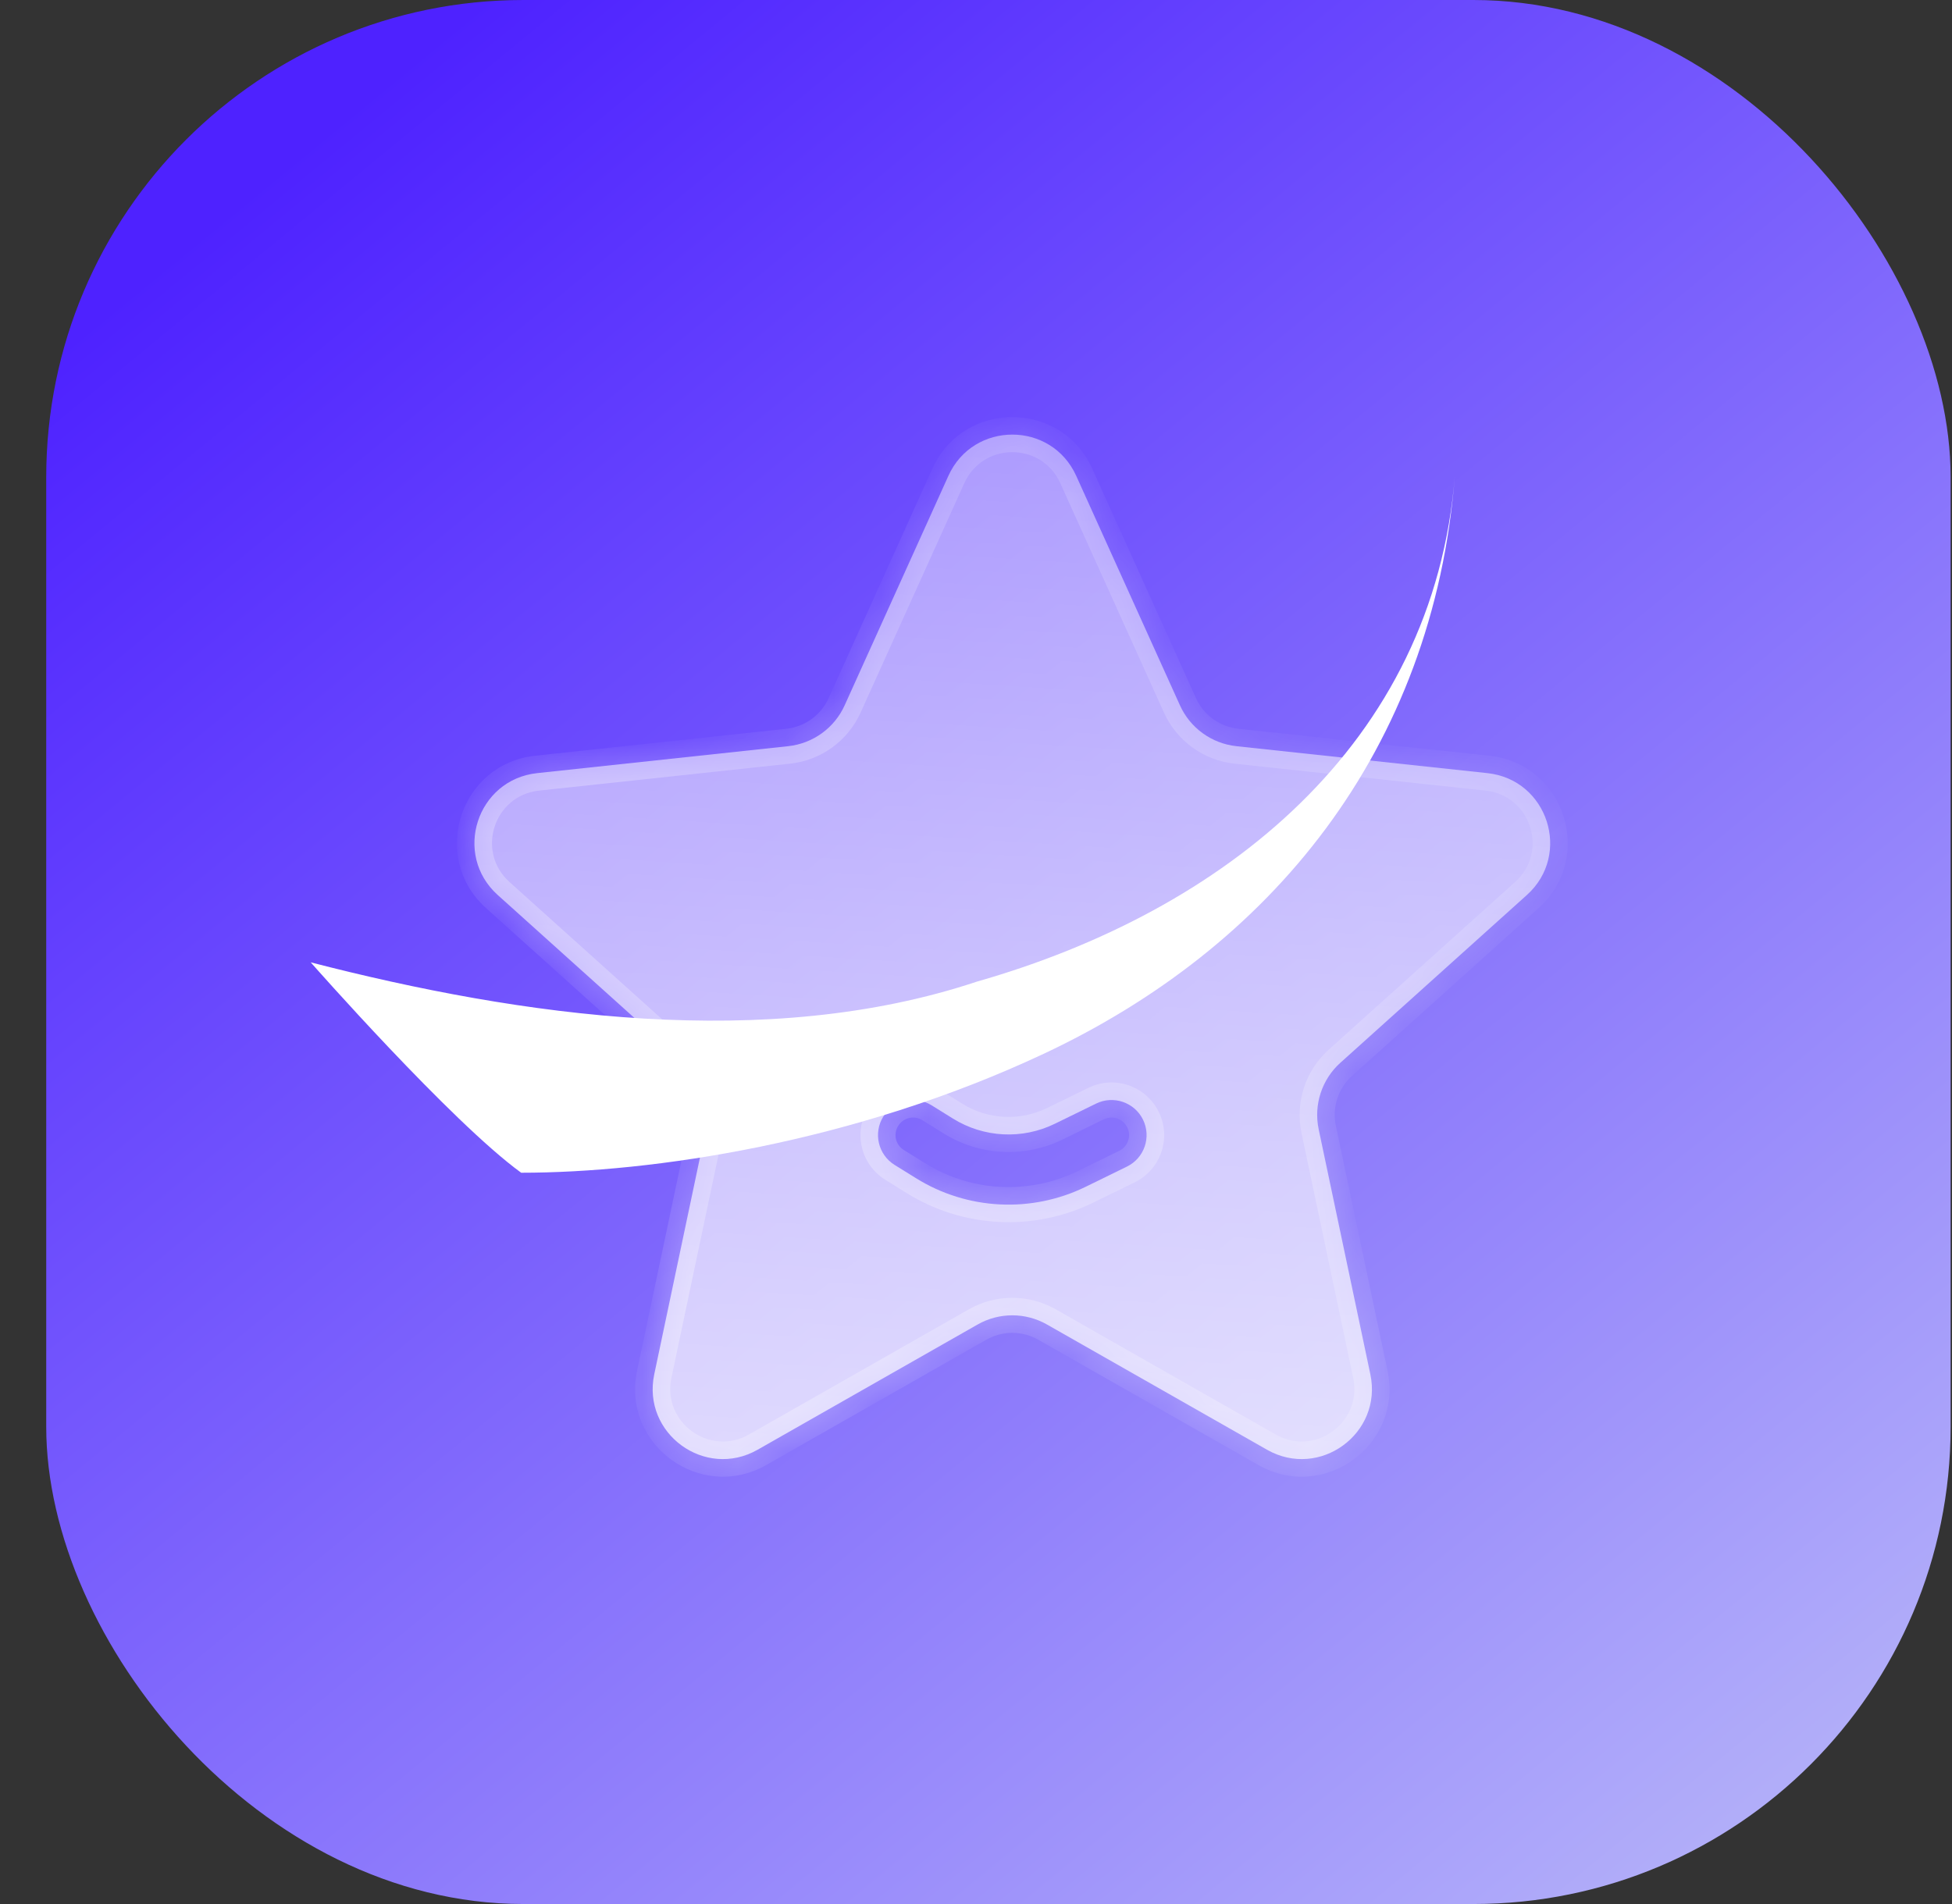
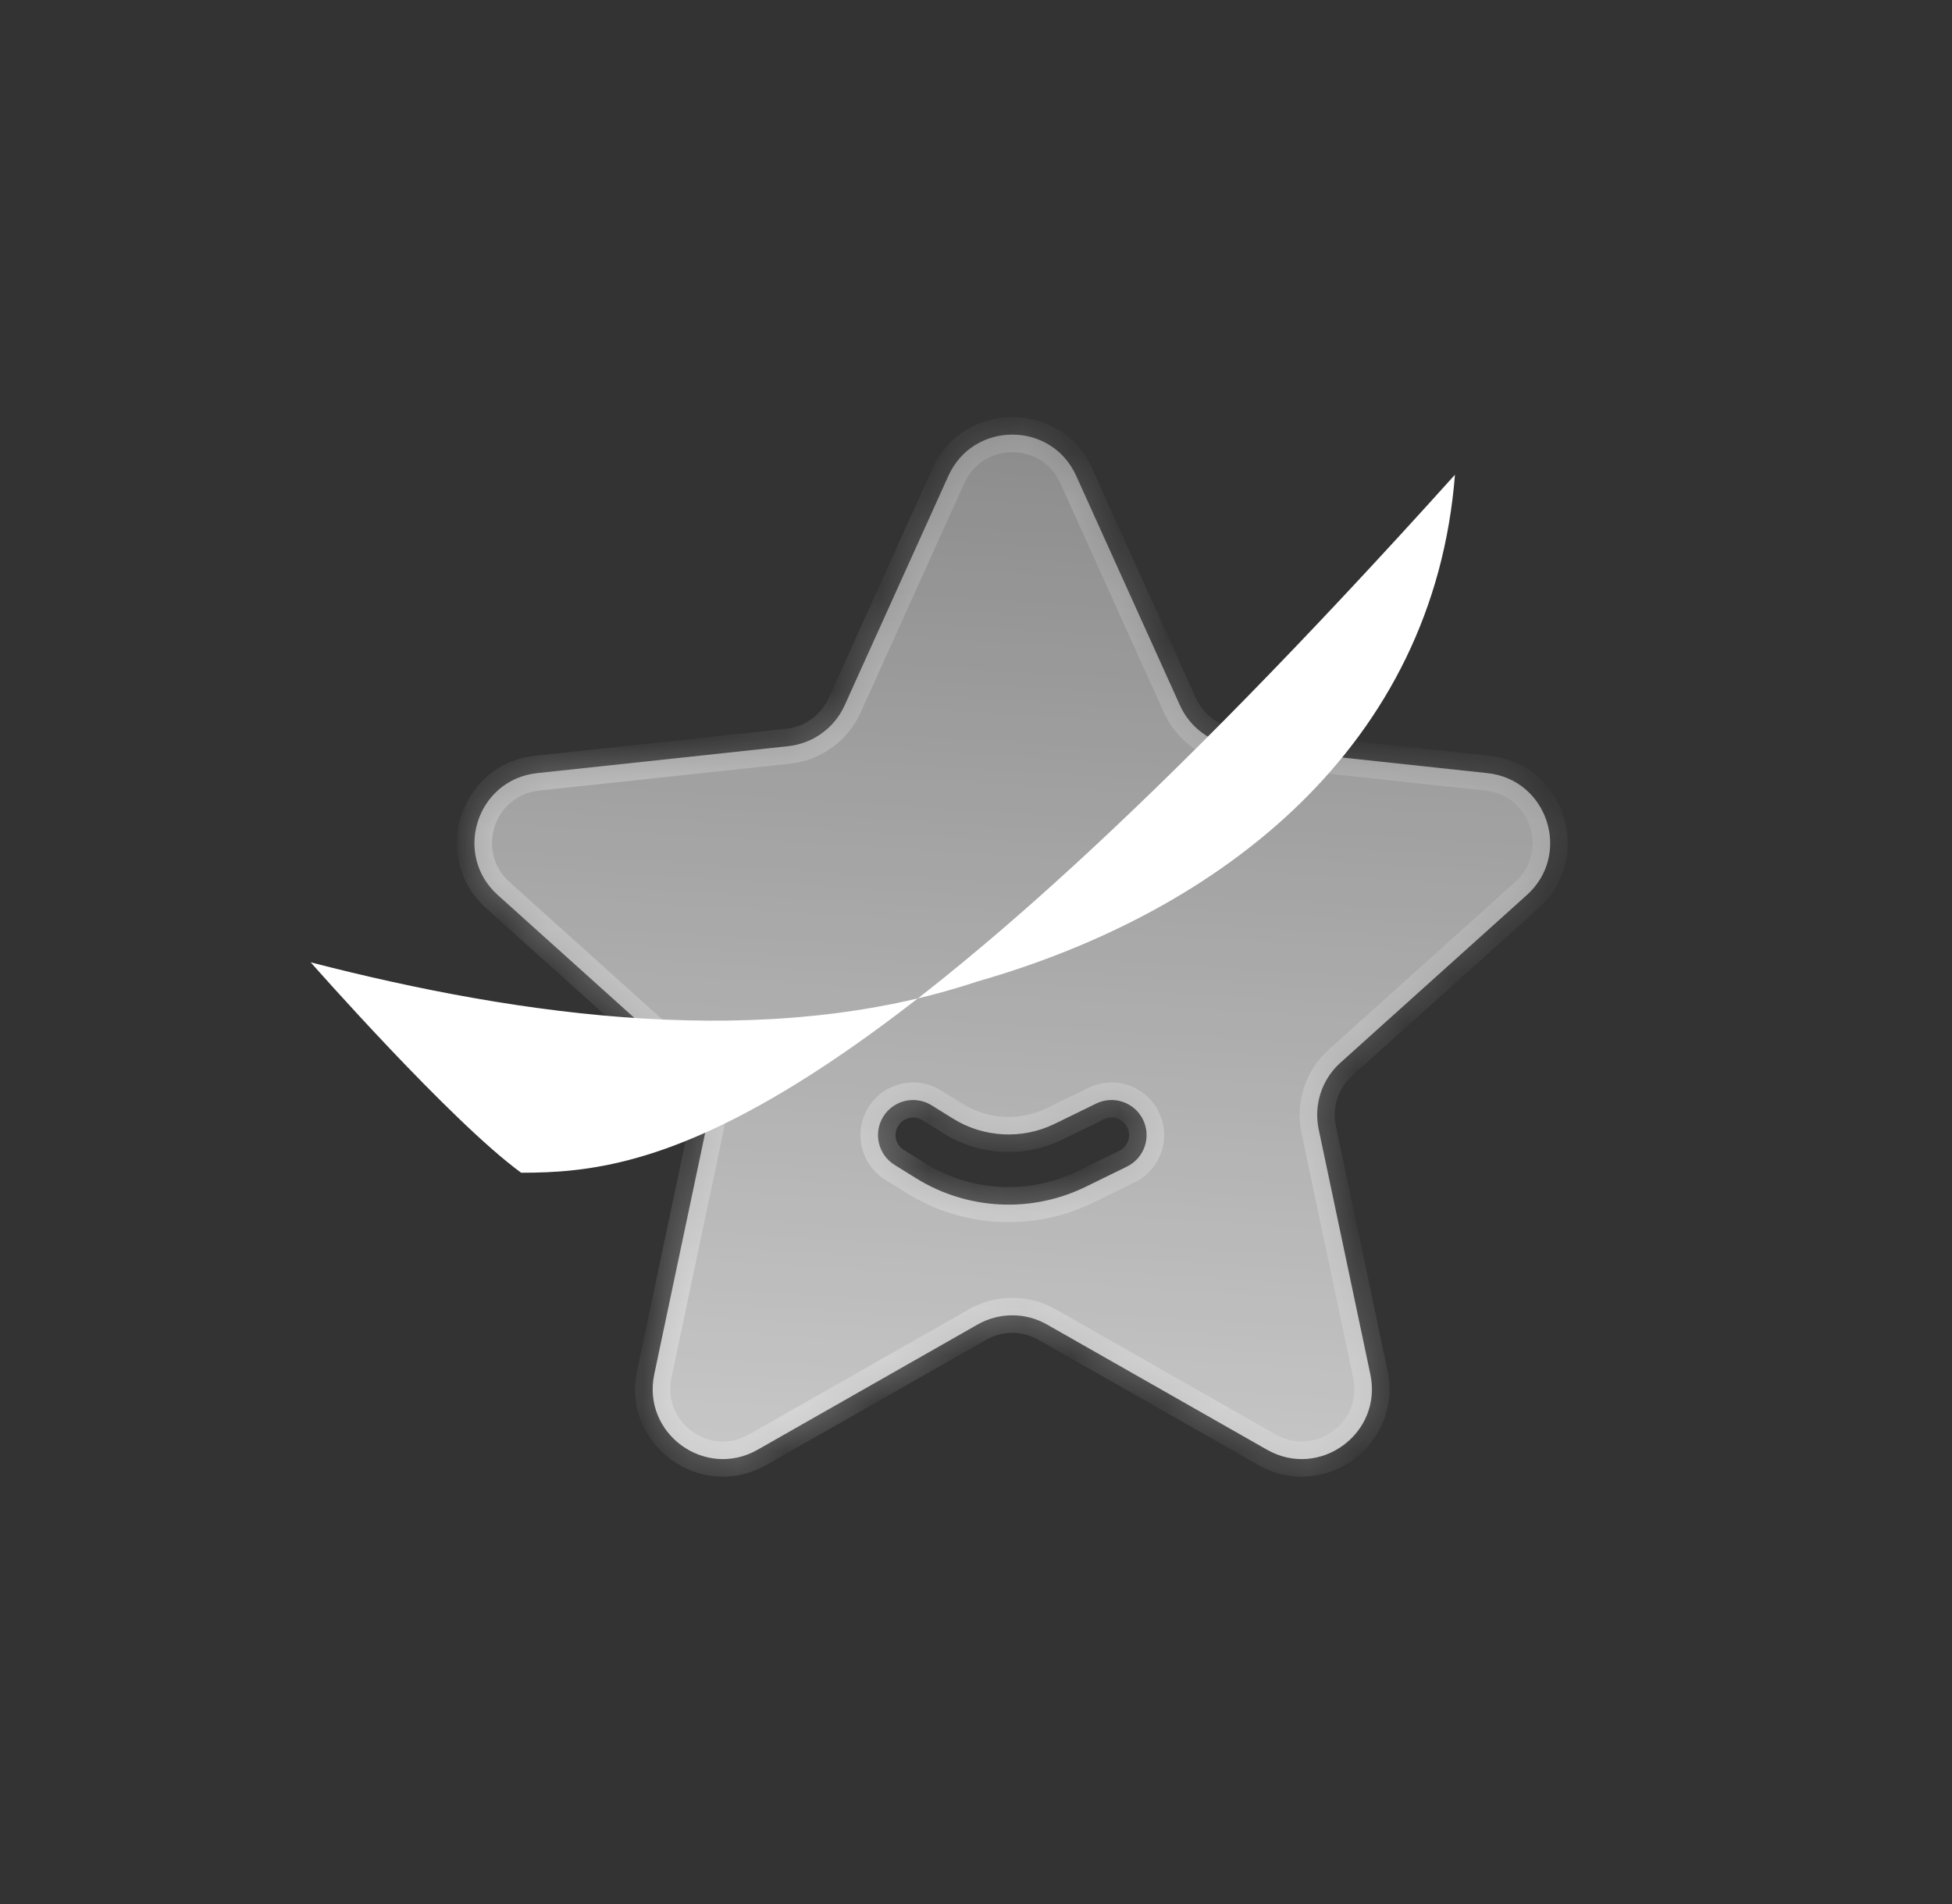
<svg xmlns="http://www.w3.org/2000/svg" width="41" height="40" viewBox="0 0 41 40" fill="none">
  <rect x="0" y="0" width="41" height="40" fill="#333333" stroke="none" />
-   <rect x="0.971" width="40" height="40" rx="10.024" fill="url(#paint0_linear_1_243)" />
-   <path fill-rule="evenodd" clip-rule="evenodd" d="M30.56 9.973C30.104 15.796 26.67 19.91 21.918 22.14C17.925 24.014 13.682 24.637 10.947 24.637C9.474 23.567 6.526 20.217 6.526 20.217C10.947 21.357 16.105 22.093 20.526 20.62C25.684 19.146 30.115 15.656 30.56 9.973Z" fill="white" />
+   <path fill-rule="evenodd" clip-rule="evenodd" d="M30.56 9.973C17.925 24.014 13.682 24.637 10.947 24.637C9.474 23.567 6.526 20.217 6.526 20.217C10.947 21.357 16.105 22.093 20.526 20.62C25.684 19.146 30.115 15.656 30.56 9.973Z" fill="white" />
  <mask id="path-3-inside-1_1_243" fill="white">
    <path fill-rule="evenodd" clip-rule="evenodd" d="M22.605 9.997C22.083 8.841 20.442 8.841 19.92 9.997L17.741 14.818C17.526 15.294 17.075 15.62 16.555 15.676L11.283 16.242C10.015 16.378 9.507 17.951 10.455 18.803L14.371 22.326C14.762 22.677 14.936 23.211 14.827 23.726L13.742 28.872C13.48 30.115 14.809 31.085 15.913 30.456L20.533 27.826C20.985 27.568 21.54 27.568 21.992 27.826L26.612 30.456C27.716 31.085 29.045 30.115 28.783 28.872L27.698 23.726C27.589 23.211 27.763 22.677 28.154 22.326L32.07 18.803C33.018 17.951 32.51 16.378 31.242 16.242L25.97 15.676C25.45 15.62 24.999 15.294 24.784 14.818L22.605 9.997ZM23.67 24.508C24.036 24.329 24.187 23.888 24.008 23.522C23.829 23.157 23.388 23.006 23.023 23.184L22.156 23.608C21.472 23.943 20.664 23.902 20.017 23.5L19.567 23.22C19.222 23.006 18.767 23.112 18.553 23.457C18.338 23.803 18.444 24.257 18.789 24.472L19.24 24.752C20.317 25.422 21.664 25.49 22.804 24.932L23.67 24.508Z" />
  </mask>
  <path fill-rule="evenodd" clip-rule="evenodd" d="M22.605 9.997C22.083 8.841 20.442 8.841 19.92 9.997L17.741 14.818C17.526 15.294 17.075 15.62 16.555 15.676L11.283 16.242C10.015 16.378 9.507 17.951 10.455 18.803L14.371 22.326C14.762 22.677 14.936 23.211 14.827 23.726L13.742 28.872C13.48 30.115 14.809 31.085 15.913 30.456L20.533 27.826C20.985 27.568 21.54 27.568 21.992 27.826L26.612 30.456C27.716 31.085 29.045 30.115 28.783 28.872L27.698 23.726C27.589 23.211 27.763 22.677 28.154 22.326L32.07 18.803C33.018 17.951 32.51 16.378 31.242 16.242L25.97 15.676C25.45 15.62 24.999 15.294 24.784 14.818L22.605 9.997ZM23.67 24.508C24.036 24.329 24.187 23.888 24.008 23.522C23.829 23.157 23.388 23.006 23.023 23.184L22.156 23.608C21.472 23.943 20.664 23.902 20.017 23.5L19.567 23.22C19.222 23.006 18.767 23.112 18.553 23.457C18.338 23.803 18.444 24.257 18.789 24.472L19.24 24.752C20.317 25.422 21.664 25.49 22.804 24.932L23.67 24.508Z" fill="url(#paint1_linear_1_243)" />
  <path d="M19.92 9.997L19.584 9.845L19.584 9.845L19.92 9.997ZM22.605 9.997L22.941 9.845L22.941 9.845L22.605 9.997ZM17.741 14.818L17.405 14.666L17.405 14.666L17.741 14.818ZM16.555 15.676L16.595 16.043L16.595 16.043L16.555 15.676ZM11.283 16.242L11.243 15.876L11.243 15.876L11.283 16.242ZM10.455 18.803L10.208 19.077L10.208 19.077L10.455 18.803ZM14.371 22.326L14.124 22.6L14.124 22.6L14.371 22.326ZM14.827 23.726L15.188 23.802L15.188 23.802L14.827 23.726ZM13.742 28.872L13.381 28.796L13.381 28.796L13.742 28.872ZM15.913 30.456L15.731 30.136L15.731 30.136L15.913 30.456ZM20.533 27.826L20.716 28.146L20.716 28.146L20.533 27.826ZM21.992 27.826L21.809 28.146L21.809 28.146L21.992 27.826ZM26.612 30.456L26.43 30.777L26.43 30.777L26.612 30.456ZM28.783 28.872L28.423 28.948L28.423 28.948L28.783 28.872ZM27.698 23.726L28.058 23.649L28.058 23.649L27.698 23.726ZM28.154 22.326L28.401 22.6L28.401 22.6L28.154 22.326ZM32.07 18.803L32.317 19.077L32.317 19.077L32.07 18.803ZM31.242 16.242L31.281 15.876L31.281 15.876L31.242 16.242ZM25.97 15.676L25.93 16.043L25.93 16.043L25.97 15.676ZM24.784 14.818L24.448 14.97L24.448 14.97L24.784 14.818ZM24.008 23.522L24.339 23.36L24.339 23.36L24.008 23.522ZM23.67 24.508L23.832 24.839L23.832 24.839L23.67 24.508ZM23.023 23.184L23.184 23.515L23.184 23.515L23.023 23.184ZM22.156 23.608L22.318 23.939L22.318 23.939L22.156 23.608ZM20.017 23.5L19.823 23.813L19.823 23.813L20.017 23.5ZM19.567 23.22L19.373 23.533L19.373 23.533L19.567 23.22ZM18.789 24.472L18.595 24.785L18.595 24.785L18.789 24.472ZM19.24 24.752L19.434 24.439L19.434 24.439L19.24 24.752ZM22.804 24.932L22.642 24.601L22.642 24.601L22.804 24.932ZM20.255 10.149C20.647 9.282 21.878 9.282 22.27 10.149L22.941 9.845C22.288 8.401 20.237 8.401 19.584 9.845L20.255 10.149ZM18.076 14.97L20.255 10.149L19.584 9.845L17.405 14.666L18.076 14.97ZM16.595 16.043C17.244 15.973 17.808 15.565 18.076 14.97L17.405 14.666C17.244 15.023 16.905 15.268 16.516 15.31L16.595 16.043ZM11.322 16.609L16.595 16.043L16.516 15.31L11.243 15.876L11.322 16.609ZM10.701 18.529C9.99 17.89 10.372 16.711 11.322 16.609L11.243 15.876C9.659 16.046 9.024 18.011 10.208 19.077L10.701 18.529ZM14.617 22.052L10.701 18.529L10.208 19.077L14.124 22.6L14.617 22.052ZM15.188 23.802C15.323 23.158 15.106 22.491 14.617 22.052L14.124 22.6C14.418 22.863 14.548 23.264 14.467 23.649L15.188 23.802ZM14.102 28.948L15.188 23.802L14.467 23.649L13.381 28.796L14.102 28.948ZM15.731 30.136C14.902 30.608 13.906 29.88 14.102 28.948L13.381 28.796C13.053 30.35 14.715 31.563 16.095 30.777L15.731 30.136ZM20.351 27.506L15.731 30.136L16.095 30.777L20.716 28.146L20.351 27.506ZM22.174 27.506C21.609 27.184 20.916 27.184 20.351 27.506L20.716 28.146C21.055 27.953 21.47 27.953 21.809 28.146L22.174 27.506ZM26.794 30.136L22.174 27.506L21.809 28.146L26.43 30.777L26.794 30.136ZM28.423 28.948C28.619 29.88 27.623 30.608 26.794 30.136L26.43 30.777C27.81 31.563 29.471 30.35 29.144 28.796L28.423 28.948ZM27.337 23.802L28.423 28.948L29.144 28.796L28.058 23.649L27.337 23.802ZM27.908 22.052C27.419 22.491 27.202 23.158 27.337 23.802L28.058 23.649C27.977 23.264 28.107 22.863 28.401 22.6L27.908 22.052ZM31.824 18.529L27.908 22.052L28.401 22.6L32.317 19.077L31.824 18.529ZM31.203 16.609C32.153 16.711 32.535 17.89 31.824 18.529L32.317 19.077C33.501 18.011 32.866 16.046 31.281 15.876L31.203 16.609ZM25.93 16.043L31.203 16.609L31.281 15.876L26.009 15.31L25.93 16.043ZM24.448 14.97C24.717 15.565 25.281 15.973 25.93 16.043L26.009 15.31C25.619 15.268 25.281 15.023 25.12 14.666L24.448 14.97ZM22.27 10.149L24.448 14.97L25.12 14.666L22.941 9.845L22.27 10.149ZM23.677 23.684C23.767 23.867 23.691 24.088 23.508 24.177L23.832 24.839C24.381 24.571 24.608 23.909 24.339 23.36L23.677 23.684ZM23.184 23.515C23.367 23.426 23.588 23.502 23.677 23.684L24.339 23.36C24.071 22.812 23.409 22.585 22.861 22.854L23.184 23.515ZM22.318 23.939L23.184 23.515L22.861 22.854L21.994 23.277L22.318 23.939ZM19.823 23.813C20.578 24.282 21.52 24.33 22.318 23.939L21.994 23.277C21.424 23.556 20.751 23.522 20.212 23.187L19.823 23.813ZM19.373 23.533L19.823 23.813L20.212 23.187L19.762 22.907L19.373 23.533ZM18.866 23.652C18.973 23.479 19.2 23.426 19.373 23.533L19.762 22.907C19.244 22.585 18.562 22.744 18.24 23.263L18.866 23.652ZM18.984 24.159C18.811 24.052 18.758 23.825 18.866 23.652L18.24 23.263C17.918 23.781 18.076 24.463 18.595 24.785L18.984 24.159ZM19.434 24.439L18.984 24.159L18.595 24.785L19.045 25.065L19.434 24.439ZM22.642 24.601C21.616 25.103 20.404 25.042 19.434 24.439L19.045 25.065C20.231 25.802 21.712 25.877 22.966 25.263L22.642 24.601ZM23.508 24.177L22.642 24.601L22.966 25.263L23.832 24.839L23.508 24.177Z" fill="url(#paint2_linear_1_243)" mask="url(#path-3-inside-1_1_243)" />
  <defs>
    <linearGradient id="paint0_linear_1_243" x1="10.137" y1="8.07146e-07" x2="40.971" y2="37.5" gradientUnits="userSpaceOnUse">
      <stop stop-color="#4E22FF" />
      <stop offset="1" stop-color="#B6B4F9" />
    </linearGradient>
    <linearGradient id="paint1_linear_1_243" x1="21.262" y1="-1.324" x2="17.539" y2="57.73" gradientUnits="userSpaceOnUse">
      <stop stop-color="white" stop-opacity="0.3" />
      <stop offset="0.894" stop-color="white" />
    </linearGradient>
    <linearGradient id="paint2_linear_1_243" x1="9.658" y1="29.469" x2="32.256" y2="8.88" gradientUnits="userSpaceOnUse">
      <stop stop-color="white" stop-opacity="0.4" />
      <stop offset="1" stop-color="white" stop-opacity="0.1" />
    </linearGradient>
  </defs>
</svg>